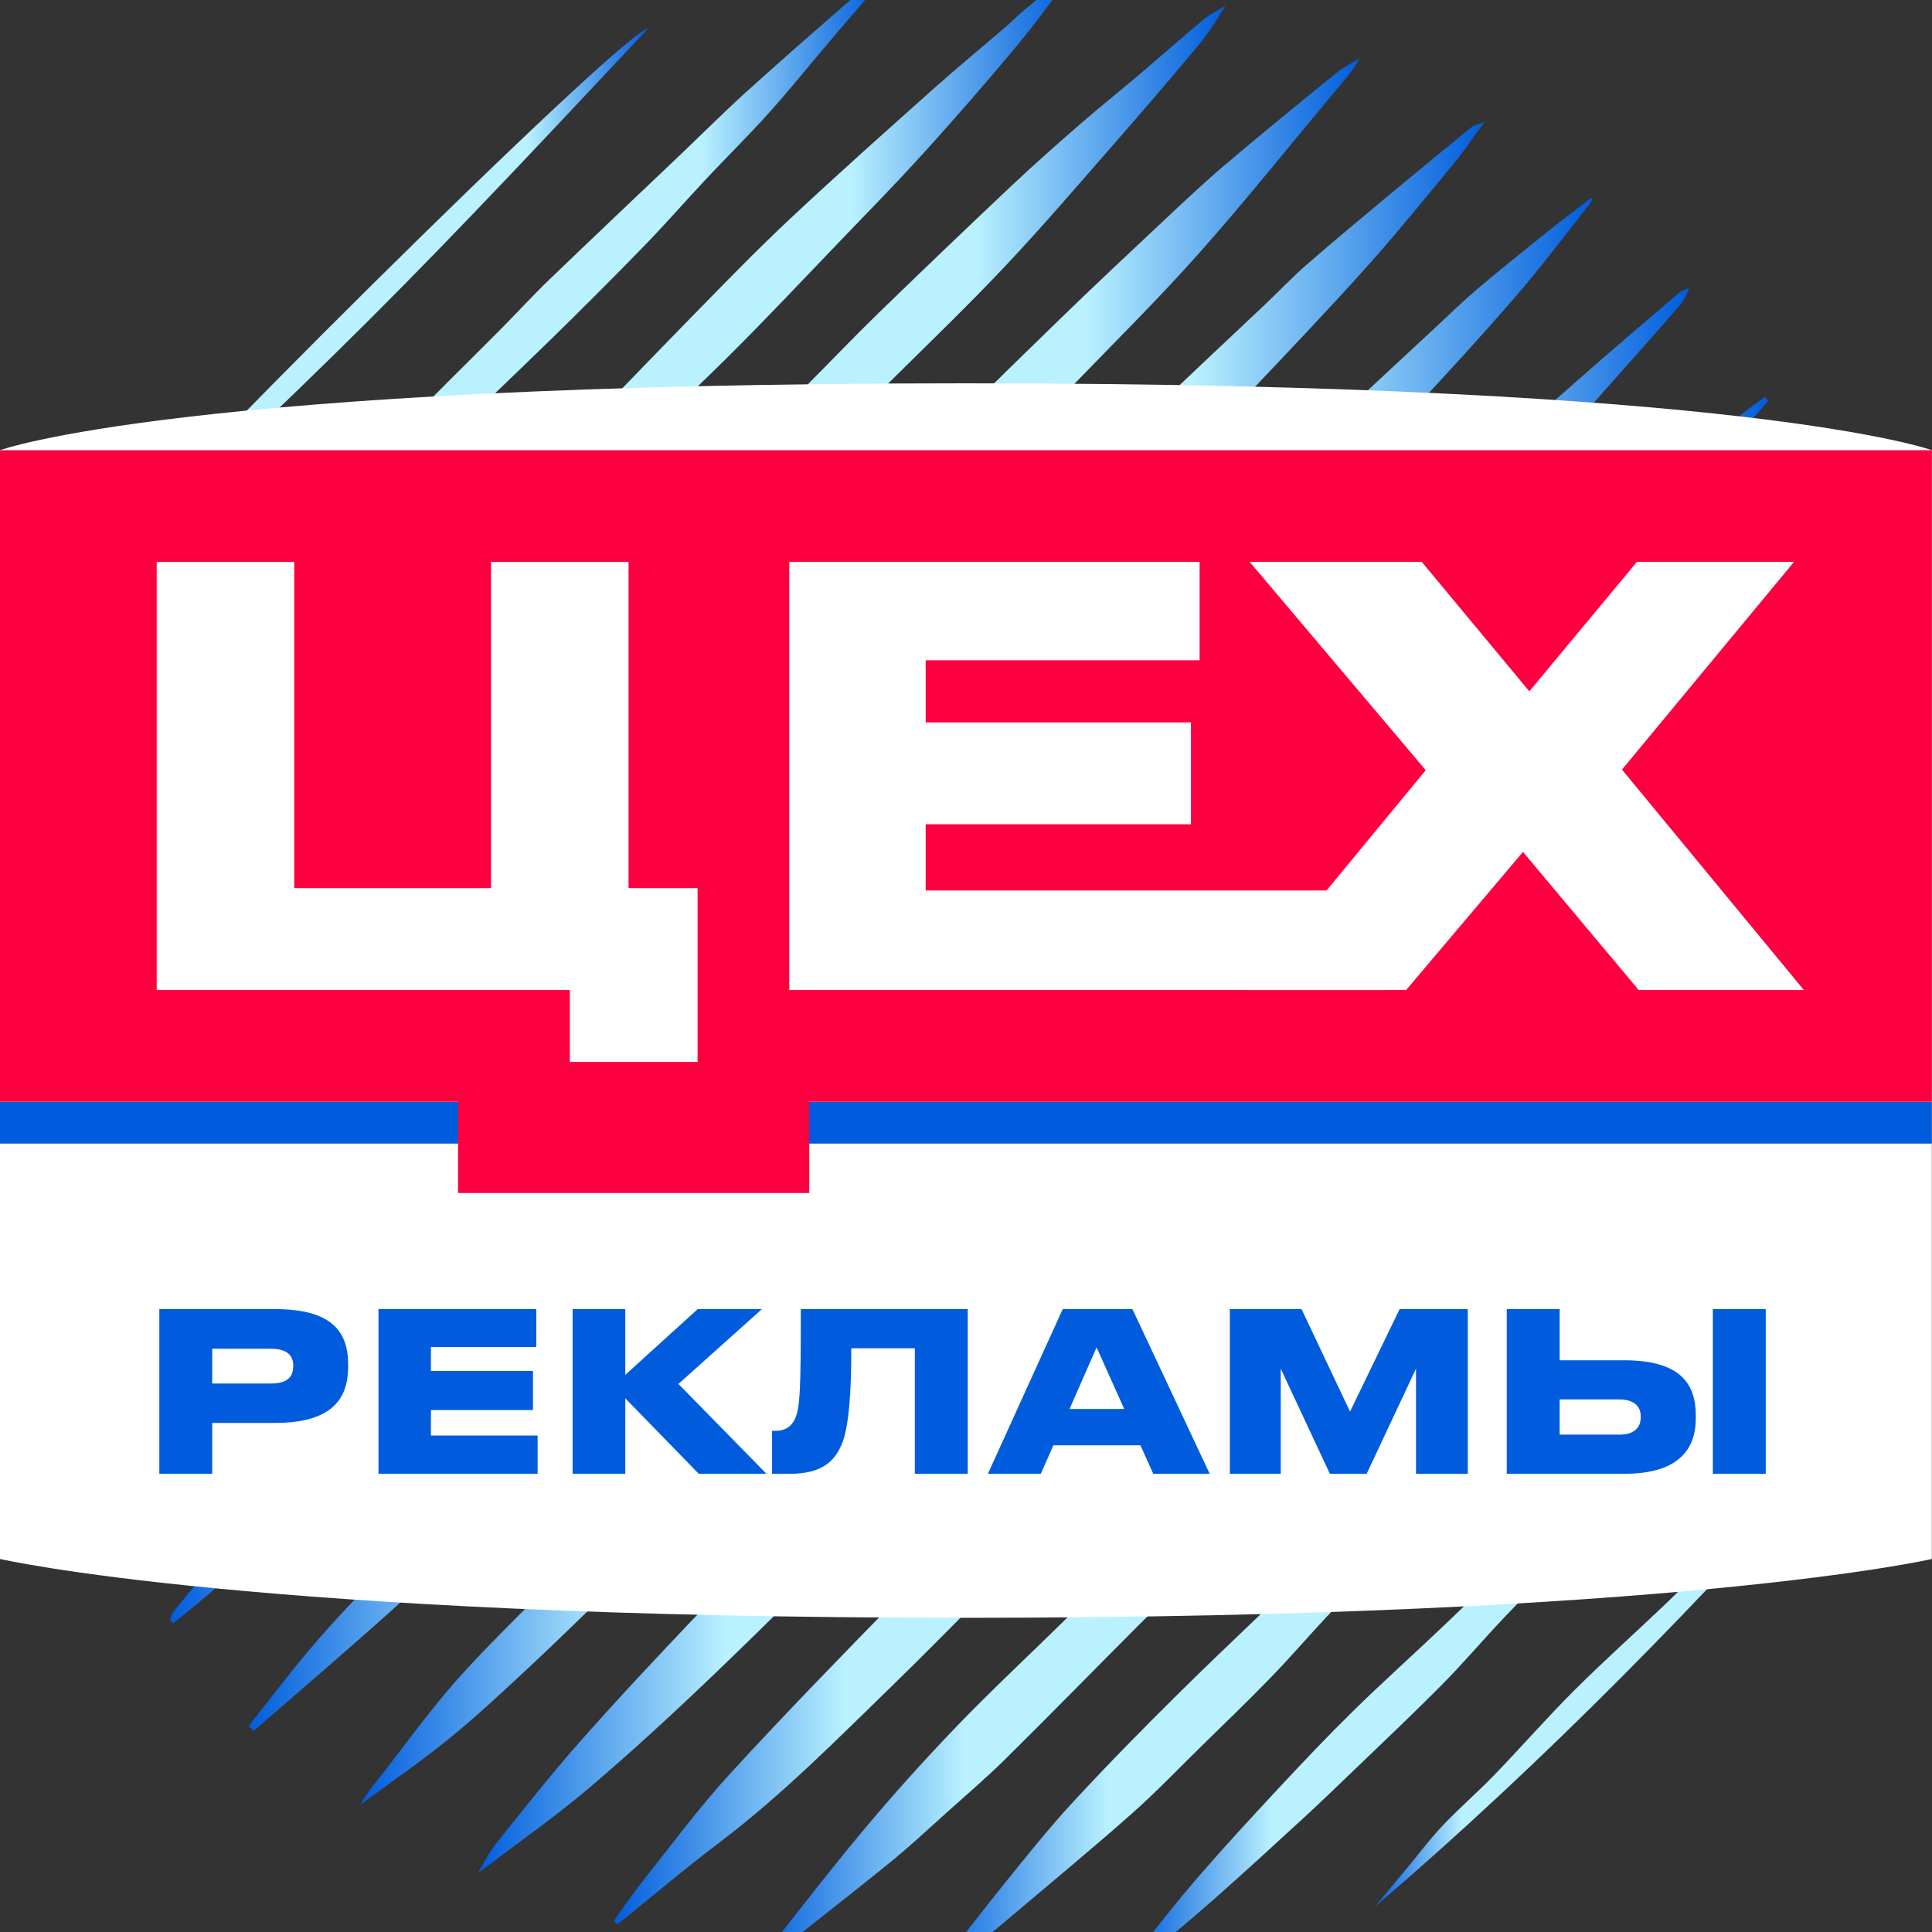
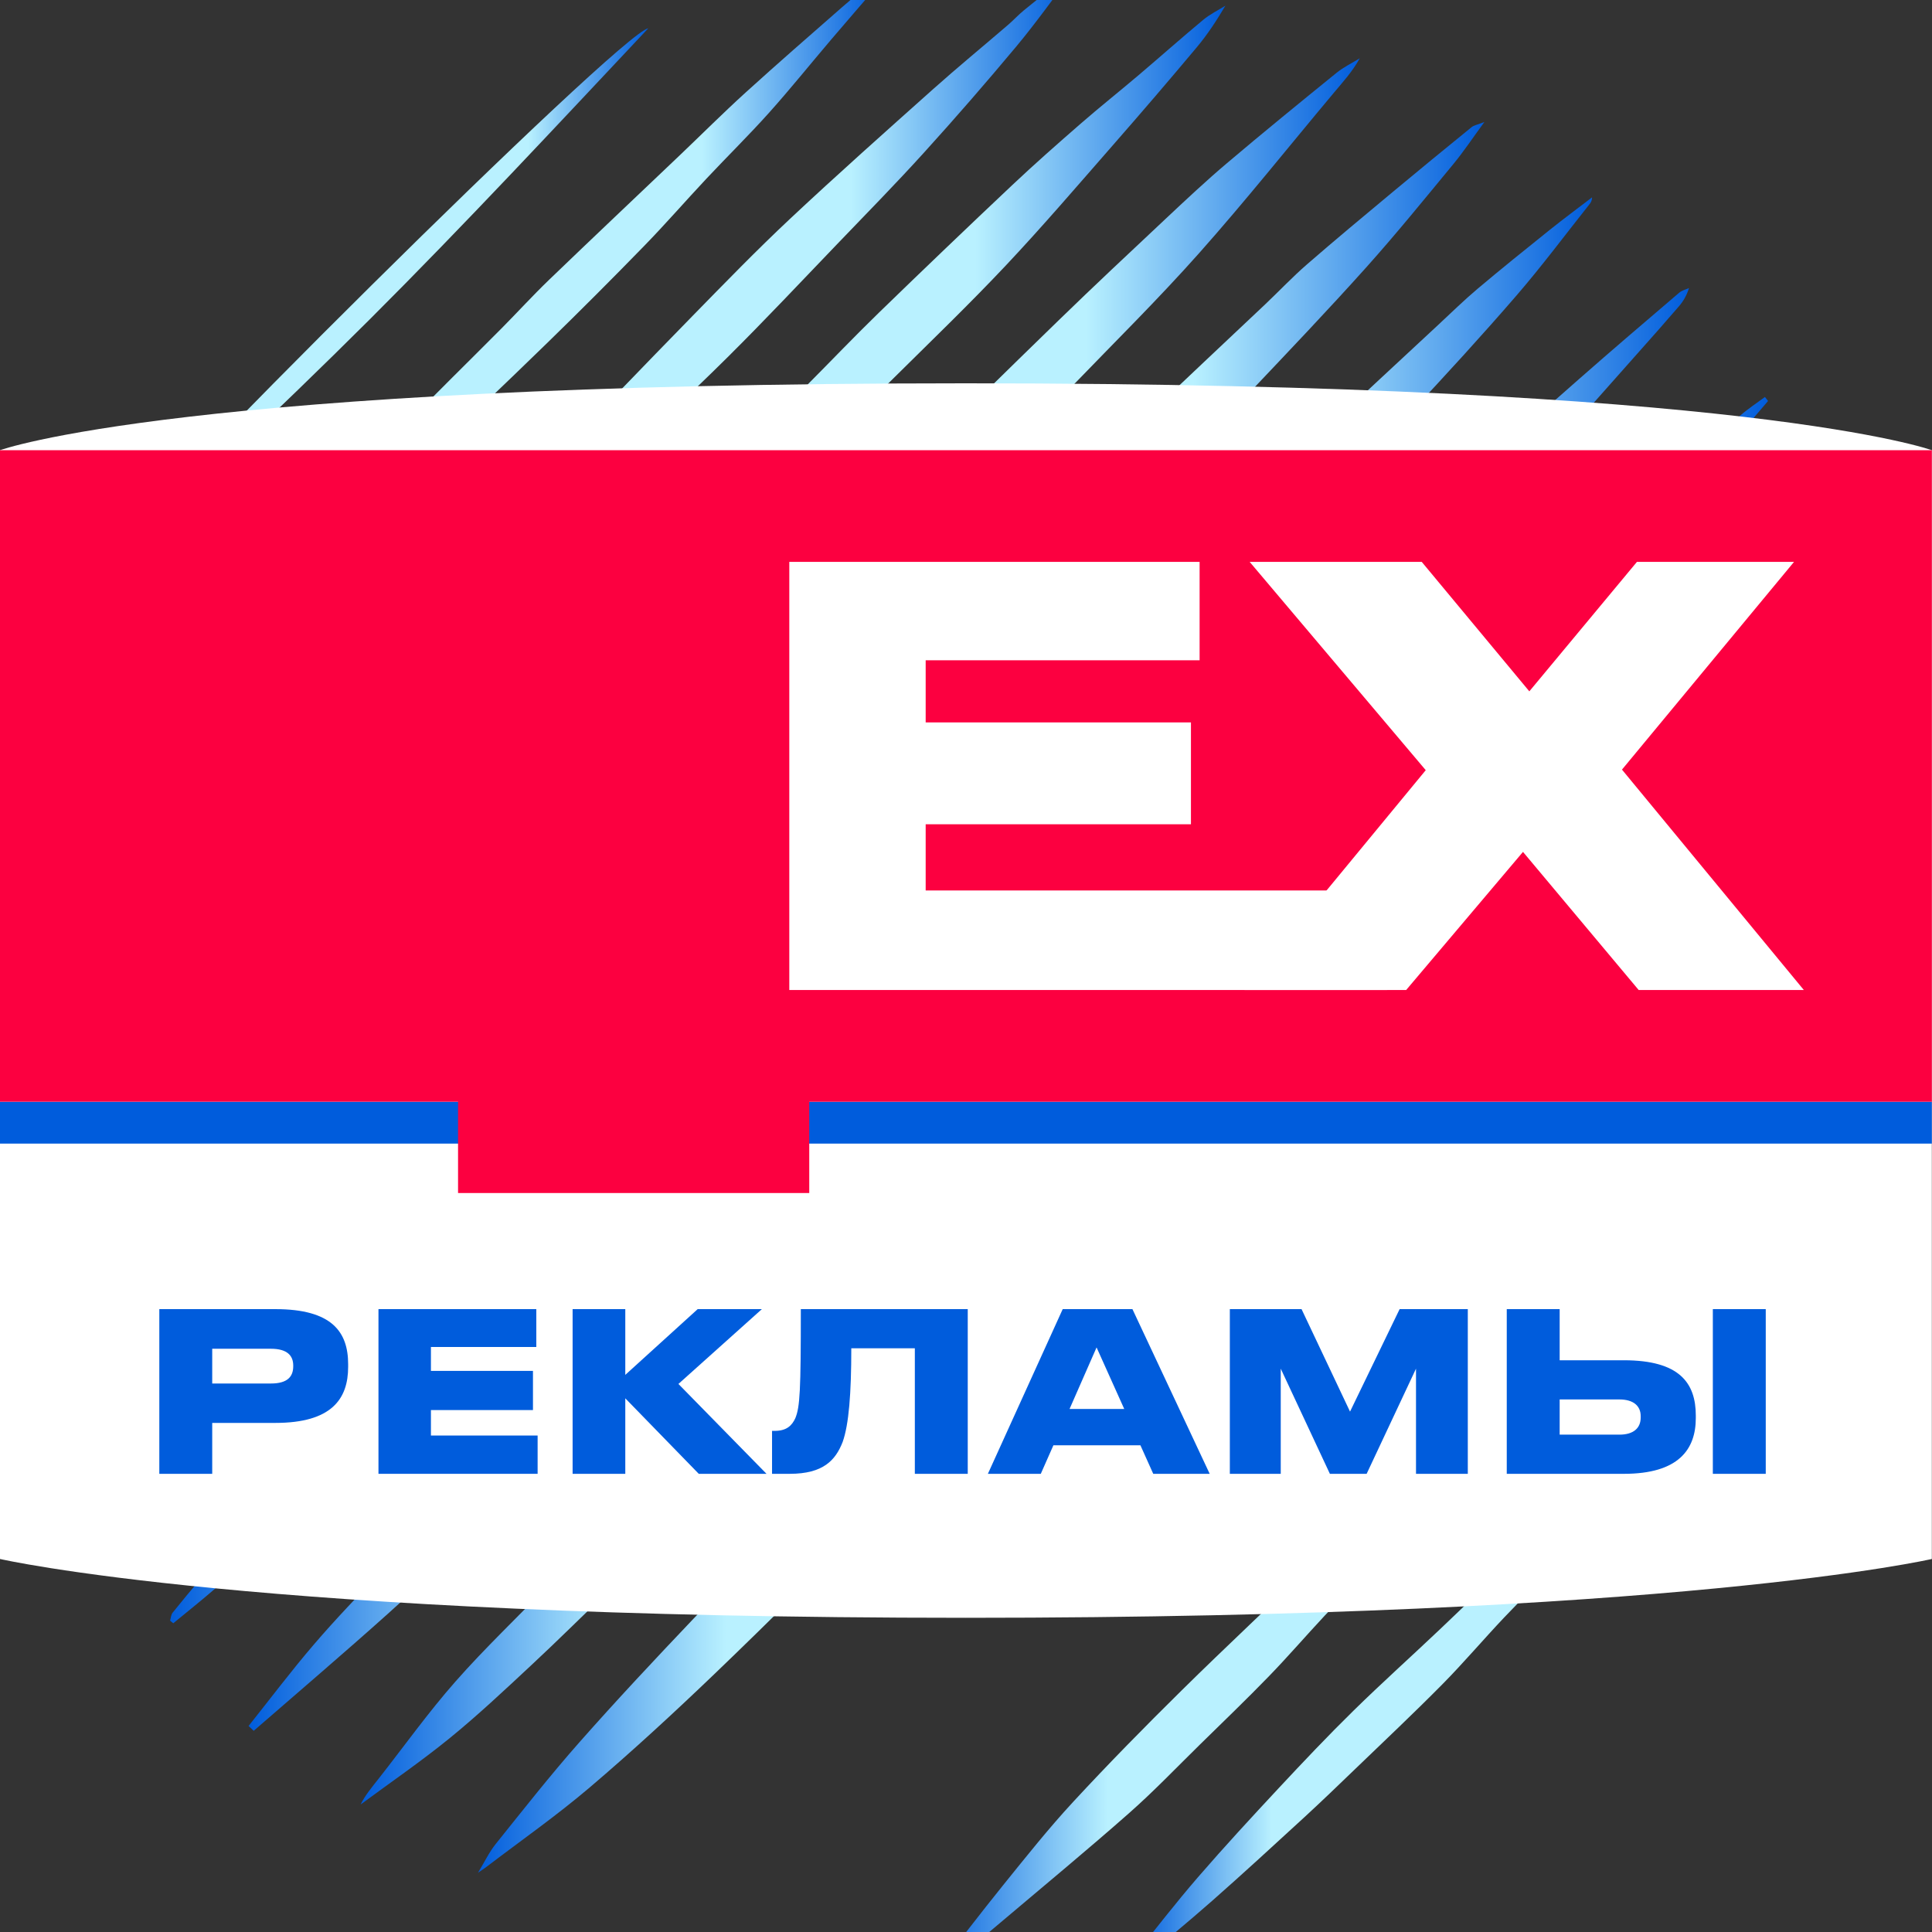
<svg xmlns="http://www.w3.org/2000/svg" version="1.1" id="Слой_1" x="0px" y="0px" width="154.12px" height="154.12px" viewBox="0 0 154.12 154.12" xml:space="preserve">
  <rect x="0" y="0" width="154.12" height="154.12" fill="#333333" stroke="none" />
  <g>
    <g>
      <g>
        <linearGradient id="SVGID_1_" gradientUnits="userSpaceOnUse" x1="19.83" y1="80.522" x2="134.737" y2="80.522">
          <stop offset="0" style="stop-color:#005CDC" />
          <stop offset="0.183" style="stop-color:#B9F1FF" />
          <stop offset="0.79" style="stop-color:#B9F1FF" />
          <stop offset="1" style="stop-color:#005CDC" />
        </linearGradient>
        <path fill="url(#SVGID_1_)" d="M30.512,125.238c3.448-3.68,6.892-7.363,10.369-11.017c2.467-2.593,4.985-5.141,7.481-7.708 c2.638-2.713,5.267-5.434,7.919-8.133c1.941-1.976,3.926-3.911,5.87-5.885c3.175-3.226,6.311-6.492,9.503-9.702 c4.874-4.904,9.771-9.784,14.679-14.654c3.843-3.813,7.712-7.601,11.581-11.388c0.801-0.784,1.669-1.499,2.478-2.275 c3.944-3.787,7.885-7.576,11.811-11.381c1.914-1.856,3.745-3.801,5.695-5.615c2.644-2.46,5.35-4.854,8.062-7.239 c2.64-2.323,5.317-4.603,7.991-6.888c0.213-0.183,0.521-0.255,0.786-0.377c-0.189,0.607-0.466,1.068-0.812,1.469 c-1.082,1.259-2.184,2.5-3.288,3.74c-3.016,3.386-5.998,6.804-9.071,10.139c-2.512,2.726-5.144,5.342-7.706,8.022 c-3.915,4.095-7.802,8.217-11.727,12.303c-2.838,2.956-5.706,5.882-8.58,8.802c-5.345,5.431-10.69,10.862-16.063,16.265 c-2.067,2.079-4.227,4.067-6.317,6.125c-5.688,5.597-11.361,11.209-17.039,16.816c-1.935,1.912-3.836,3.86-5.804,5.738 c-3.214,3.066-6.47,6.088-9.707,9.131c-2.567,2.413-5.085,4.882-7.709,7.232c-3.516,3.152-7.114,6.214-10.676,9.314 c-0.136-0.129-0.272-0.258-0.408-0.387c1.728-2.169,3.396-4.388,5.201-6.491C26.783,129.143,28.667,127.207,30.512,125.238z" />
        <linearGradient id="SVGID_2_" gradientUnits="userSpaceOnUse" x1="13.568" y1="72.619" x2="126.999" y2="72.619">
          <stop offset="0" style="stop-color:#005CDC" />
          <stop offset="0.183" style="stop-color:#B9F1FF" />
          <stop offset="0.79" style="stop-color:#B9F1FF" />
          <stop offset="1" style="stop-color:#005CDC" />
        </linearGradient>
        <path fill="url(#SVGID_2_)" d="M16.092,125.872c1.998-2.242,3.999-4.481,6.034-6.688c3.76-4.079,7.523-8.156,11.331-12.189 c1.902-2.015,3.934-3.905,5.857-5.901c2.176-2.258,4.278-4.586,6.443-6.855c2.373-2.485,4.764-4.954,7.179-7.4 c3.049-3.087,6.145-6.128,9.194-9.213c3.181-3.218,6.309-6.488,9.499-9.696c4.887-4.915,9.798-9.806,14.716-14.688 c2.263-2.246,4.57-4.446,6.852-6.673c3.411-3.331,6.819-6.667,10.225-10.004c0.652-0.639,1.274-1.309,1.94-1.932 c3.109-2.905,6.227-5.799,9.344-8.695c1.049-0.974,2.072-1.98,3.165-2.902c1.893-1.596,3.823-3.148,5.755-4.697 c1.106-0.886,2.247-1.73,3.372-2.592c0.008,0.25-0.091,0.408-0.206,0.552c-1.934,2.434-3.793,4.932-5.823,7.281 c-2.742,3.174-5.58,6.268-8.444,9.334c-3.25,3.477-6.557,6.902-9.871,10.319c-3.649,3.763-7.322,7.502-11.007,11.23 c-3.435,3.475-6.91,6.909-10.348,10.382c-1.973,1.993-3.881,4.049-5.861,6.035c-1.479,1.484-3.048,2.878-4.542,4.347 c-5.532,5.442-11.046,10.902-16.576,16.346c-3.433,3.38-6.878,6.748-10.327,10.111c-2.174,2.12-4.346,4.242-6.557,6.323 c-2.967,2.793-5.981,5.536-8.955,8.324c-1.933,1.812-3.798,3.697-5.748,5.49c-1.863,1.713-3.785,3.361-5.7,5.016 c-1.051,0.908-2.14,1.772-3.212,2.656c-0.085-0.07-0.169-0.14-0.254-0.211c0.065-0.214,0.074-0.474,0.205-0.635 C14.527,127.707,15.29,126.772,16.092,125.872z" />
        <linearGradient id="SVGID_3_" gradientUnits="userSpaceOnUse" x1="28.76" y1="87.808" x2="141.04" y2="87.808">
          <stop offset="0" style="stop-color:#005CDC" />
          <stop offset="0.183" style="stop-color:#B9F1FF" />
          <stop offset="0.79" style="stop-color:#B9F1FF" />
          <stop offset="1" style="stop-color:#005CDC" />
        </linearGradient>
        <path fill="url(#SVGID_3_)" d="M36.327,134.146c2.368-2.691,4.988-5.159,7.467-7.755c1.862-1.951,3.639-3.982,5.512-5.922 c3.48-3.602,7.001-7.164,10.508-10.739c0.79-0.805,1.6-1.593,2.39-2.398c3.27-3.336,6.507-6.708,9.812-10.009 c4.394-4.386,8.855-8.704,13.259-13.079c2.378-2.362,4.664-4.816,7.054-7.165c2.888-2.84,5.844-5.609,8.765-8.415 c2.11-2.027,4.218-4.056,6.315-6.097c3.363-3.277,6.71-6.572,10.075-9.845c1.405-1.367,2.83-2.714,4.271-4.043 c3.391-3.13,6.789-6.253,10.2-9.361c2.271-2.071,4.558-4.125,6.86-6.16c0.617-0.546,1.316-0.996,1.978-1.491 c0.083,0.107,0.166,0.213,0.248,0.32c-1.825,2.122-3.617,4.274-5.483,6.36c-1.898,2.121-3.862,4.183-5.809,6.26 c-3.397,3.625-6.781,7.264-10.211,10.857c-2.903,3.041-5.88,6.013-8.796,9.042c-2.709,2.813-5.365,5.678-8.076,8.489 c-3.053,3.165-6.131,6.305-9.216,9.44c-5.305,5.391-10.611,10.783-15.944,16.146c-2.067,2.079-4.225,4.069-6.316,6.124 c-5.406,5.316-10.792,10.652-16.198,15.968c-2.061,2.027-4.158,4.018-6.238,6.026c-2.132,2.058-4.235,4.146-6.403,6.165 c-2.119,1.974-4.234,3.965-6.478,5.791c-2.29,1.864-4.734,3.538-7.111,5.295c0.379-0.761,0.918-1.396,1.432-2.05 C32.233,139.309,34.152,136.615,36.327,134.146z" />
        <linearGradient id="SVGID_4_" gradientUnits="userSpaceOnUse" x1="7.667" y1="65.044" x2="118.414" y2="65.044">
          <stop offset="0" style="stop-color:#005CDC" />
          <stop offset="0.183" style="stop-color:#B9F1FF" />
          <stop offset="0.79" style="stop-color:#B9F1FF" />
          <stop offset="1" style="stop-color:#005CDC" />
        </linearGradient>
        <path fill="url(#SVGID_4_)" d="M10.52,116.779c3.386-3.702,6.782-7.394,10.191-11.074c2.789-3.009,5.596-6,8.409-8.986 c2.999-3.183,6.004-6.359,9.024-9.522c2.21-2.316,4.444-4.61,6.675-6.908c2.813-2.897,5.615-5.807,8.456-8.677 c4.317-4.36,8.672-8.681,12.992-13.037c2.166-2.184,4.268-4.432,6.439-6.611c4.249-4.265,8.528-8.499,12.79-12.753 c1.953-1.95,3.86-3.947,5.848-5.861c3.168-3.05,6.387-6.046,9.58-9.07c1.114-1.055,2.17-2.176,3.326-3.181 c2.255-1.961,4.554-3.871,6.85-5.784c2.084-1.737,4.184-3.457,6.29-5.169c0.195-0.158,0.484-0.201,1.024-0.414 c-0.947,1.291-1.656,2.363-2.47,3.348c-2.295,2.779-4.565,5.582-6.969,8.264c-3.053,3.405-6.21,6.716-9.356,10.035 c-2.427,2.56-4.896,5.08-7.369,7.595c-4.907,4.995-9.816,9.989-14.752,14.954c-2.077,2.089-4.246,4.086-6.345,6.154 C65.244,65.9,59.36,71.744,53.446,77.556c-3.934,3.867-7.886,7.716-11.862,11.541c-3.592,3.455-7.222,6.87-10.843,10.294 c-3.878,3.669-7.766,7.329-11.65,10.993c-1.293,1.22-2.552,2.478-3.888,3.65c-2.432,2.135-4.91,4.218-7.369,6.322 c-0.056-0.027-0.112-0.053-0.168-0.08c0.069-0.14,0.112-0.303,0.21-0.419C8.751,118.827,9.608,117.777,10.52,116.779z" />
        <linearGradient id="SVGID_5_" gradientUnits="userSpaceOnUse" x1="38.129" y1="95.262" x2="146.295" y2="95.262">
          <stop offset="0" style="stop-color:#005CDC" />
          <stop offset="0.183" style="stop-color:#B9F1FF" />
          <stop offset="0.79" style="stop-color:#B9F1FF" />
          <stop offset="1" style="stop-color:#005CDC" />
        </linearGradient>
        <path fill="url(#SVGID_5_)" d="M46.212,138.994c2.961-3.354,6.023-6.62,9.106-9.862c2.222-2.337,4.559-4.564,6.829-6.858 c5.699-5.759,11.376-11.54,17.088-17.287c1.959-1.971,4.009-3.852,5.99-5.802c2.24-2.204,4.438-4.451,6.677-6.655 c3.022-2.974,6.064-5.927,9.102-8.886c2.63-2.562,5.274-5.108,7.893-7.682c2.092-2.056,4.133-4.162,6.236-6.205 c1.519-1.476,3.107-2.88,4.657-4.325c1.619-1.509,3.236-3.02,4.839-4.547c2.005-1.91,3.968-3.865,5.996-5.75 c2.2-2.045,4.457-4.028,6.683-6.045c2.434-2.206,4.855-4.427,7.298-6.625c0.533-0.48,1.126-0.892,1.691-1.336 c-0.125,0.441-0.316,0.787-0.574,1.071c-2.512,2.763-5.035,5.517-7.557,8.271c-3.045,3.324-6.067,6.67-9.147,9.961 c-3.066,3.277-6.179,6.511-9.296,9.74c-2.971,3.079-5.988,6.113-8.955,9.196c-2.341,2.433-4.608,4.938-6.96,7.362 c-4.021,4.143-8.071,8.258-12.129,12.364c-3.448,3.488-6.935,6.937-10.384,10.422c-1.973,1.994-3.883,4.049-5.865,6.034 c-1.558,1.56-3.199,3.037-4.774,4.58c-4.568,4.476-9.077,9.014-13.695,13.439c-3.225,3.09-6.514,6.123-9.914,9.016 c-2.654,2.259-5.524,4.266-8.299,6.383c-0.155,0.118-0.321,0.222-0.618,0.425c0.541-0.89,0.896-1.649,1.406-2.284 C41.728,144.379,43.894,141.618,46.212,138.994z" />
        <linearGradient id="SVGID_6_" gradientUnits="userSpaceOnUse" x1="4.37" y1="56.711" x2="108.473" y2="56.711">
          <stop offset="0" style="stop-color:#005CDC" />
          <stop offset="0.183" style="stop-color:#B9F1FF" />
          <stop offset="0.79" style="stop-color:#B9F1FF" />
          <stop offset="1" style="stop-color:#005CDC" />
        </linearGradient>
        <path fill="url(#SVGID_6_)" d="M9.646,102.553c4.108-4.445,8.244-8.865,12.389-13.275c3.84-4.087,7.7-8.158,11.564-12.222 c2.005-2.109,4.039-4.188,6.06-6.281c2.045-2.118,4.087-4.239,6.135-6.354c2.365-2.443,4.717-4.899,7.106-7.319 c3.061-3.099,6.17-6.152,9.232-9.251c3.192-3.23,6.321-6.522,9.535-9.729c4.226-4.217,8.489-8.396,12.771-12.557 c2.812-2.732,5.673-5.414,8.532-8.095c1.611-1.512,3.223-3.027,4.908-4.454c2.881-2.441,5.81-4.827,8.742-7.206 c0.562-0.456,1.232-0.777,1.853-1.161c-0.586,1.061-1.347,1.891-2.069,2.753c-3.581,4.271-7.054,8.636-10.754,12.799 c-3.26,3.669-6.762,7.122-10.172,10.657c-1.378,1.429-2.805,2.81-4.193,4.229c-1.96,2.006-3.877,4.054-5.863,6.034 c-2.233,2.226-4.536,4.383-6.787,6.591c-4.772,4.682-9.515,9.394-14.298,14.065c-4.512,4.406-9.055,8.782-13.594,13.16 c-3.594,3.467-7.19,6.933-10.812,10.371c-3.502,3.324-7.031,6.62-10.563,9.912c-3.456,3.222-6.921,6.434-10.401,9.63 c-1.452,1.334-2.953,2.616-4.432,3.922c-0.055-0.075-0.11-0.15-0.164-0.225c0.251-0.275,0.508-0.545,0.753-0.825 C6.629,105.998,8.093,104.233,9.646,102.553z" />
        <linearGradient id="SVGID_7_" gradientUnits="userSpaceOnUse" x1="48.964" y1="103.009" x2="149.767" y2="103.009">
          <stop offset="0" style="stop-color:#005CDC" />
          <stop offset="0.183" style="stop-color:#B9F1FF" />
          <stop offset="0.79" style="stop-color:#B9F1FF" />
          <stop offset="1" style="stop-color:#005CDC" />
        </linearGradient>
-         <path fill="url(#SVGID_7_)" d="M58.246,141.484c4.465-4.864,9.076-9.597,13.698-14.312c4.709-4.804,9.496-9.532,14.27-14.271 c2.236-2.22,4.535-4.376,6.779-6.587c2.974-2.929,5.9-5.908,8.888-8.823c2.962-2.89,5.976-5.728,8.968-8.588 c1.664-1.59,3.324-3.184,4.992-4.771c4.486-4.271,8.976-8.538,13.462-12.809c1.67-1.589,3.314-3.208,5.007-4.773 c4.549-4.21,9.114-8.403,13.681-12.593c0.563-0.516,1.182-0.969,1.775-1.452c-1.13,1.589-2.453,2.974-3.737,4.394 c-2.181,2.411-4.302,4.877-6.511,7.26c-3.495,3.772-7.029,7.507-10.573,11.234c-2.429,2.555-4.915,5.054-7.351,7.602 c-2.248,2.352-4.443,4.753-6.695,7.101c-4.076,4.251-8.166,8.489-12.272,12.712c-3.706,3.811-7.424,7.61-11.167,11.385 c-4.331,4.367-8.694,8.703-13.043,13.052c-2.375,2.375-4.723,4.779-7.131,7.12c-4.48,4.354-8.868,8.805-13.87,12.593 c-2.78,2.105-5.444,4.364-8.16,6.553c-0.098-0.095-0.195-0.189-0.293-0.284c0.772-1.064,1.506-2.16,2.324-3.187 C53.578,147.164,55.765,144.187,58.246,141.484z" />
        <linearGradient id="SVGID_8_" gradientUnits="userSpaceOnUse" x1="2.781" y1="48.01" x2="97.754" y2="48.01">
          <stop offset="0" style="stop-color:#005CDC" />
          <stop offset="0.183" style="stop-color:#B9F1FF" />
          <stop offset="0.79" style="stop-color:#B9F1FF" />
          <stop offset="1" style="stop-color:#005CDC" />
        </linearGradient>
        <path fill="url(#SVGID_8_)" d="M11.939,85.148c0.848-0.924,1.787-1.765,2.643-2.681c2.718-2.907,5.406-5.842,8.125-8.748 c2.121-2.267,4.268-4.51,6.408-6.76c3.542-3.722,7.063-7.462,10.64-11.151c2.612-2.694,5.327-5.289,7.943-7.98 c2.441-2.511,4.778-5.123,7.226-7.627c3.098-3.172,6.265-6.277,9.394-9.418c1.936-1.943,3.828-3.931,5.795-5.841 c3.527-3.424,7.079-6.823,10.656-10.196c1.776-1.675,3.61-3.289,5.452-4.892c1.502-1.308,3.063-2.548,4.582-3.837 c1.732-1.469,3.43-2.978,5.176-4.431c0.535-0.445,1.18-0.759,1.775-1.133c-0.705,1.195-1.438,2.309-2.288,3.324 c-2.184,2.609-4.4,5.192-6.642,7.753c-2.834,3.237-5.633,6.511-8.581,9.642c-2.928,3.109-6.01,6.073-9.045,9.08 c-6.02,5.964-12.056,11.913-18.083,17.87c-1.141,1.128-2.249,2.292-3.41,3.4c-2.512,2.399-5.074,4.746-7.568,7.163 c-2.657,2.575-5.225,5.241-7.896,7.803c-2.862,2.745-5.801,5.409-8.701,8.115c-3.355,3.132-6.699,6.274-10.057,9.403 c-3.036,2.829-6.075,5.654-9.132,8.461c-1.095,1.006-2.245,1.952-3.571,3.099c0.114-0.371,0.116-0.487,0.174-0.551 C5.946,91.721,8.931,88.424,11.939,85.148z" />
        <linearGradient id="SVGID_9_" gradientUnits="userSpaceOnUse" x1="60.152" y1="111.466" x2="151.713" y2="111.466">
          <stop offset="0" style="stop-color:#005CDC" />
          <stop offset="0.183" style="stop-color:#B9F1FF" />
          <stop offset="0.79" style="stop-color:#B9F1FF" />
          <stop offset="1" style="stop-color:#005CDC" />
        </linearGradient>
-         <path fill="url(#SVGID_9_)" d="M68.764,146.13c2.418-2.895,4.945-5.709,7.562-8.426c2.876-2.985,5.92-5.807,8.873-8.719 c2.496-2.462,4.952-4.965,7.45-7.425c2.097-2.067,4.233-4.093,6.345-6.145c2.858-2.775,5.722-5.544,8.56-8.339 c2.533-2.494,5.011-5.043,7.557-7.523c1.371-1.334,2.86-2.546,4.252-3.86c1.93-1.822,3.801-3.708,5.732-5.53 c2.132-2.016,4.313-3.981,6.453-5.989c1.761-1.653,3.475-3.357,5.24-5.004c4.029-3.761,8.073-7.505,12.121-11.246 c0.842-0.777,1.723-1.512,2.586-2.265c0.073,0.062,0.145,0.123,0.217,0.184c-1.243,1.339-2.49,2.674-3.729,4.017 c-2.807,3.047-5.59,6.116-8.42,9.142c-1.975,2.113-4.027,4.156-6.013,6.259c-1.569,1.662-3.072,3.386-4.637,5.052 c-2.723,2.898-5.453,5.789-8.213,8.653c-4.597,4.771-9.219,9.517-13.829,14.274c-2.253,2.324-4.509,4.647-6.756,6.977 c-1.639,1.699-3.248,3.427-4.903,5.11c-1.433,1.457-2.923,2.857-4.366,4.304c-3.553,3.562-7.072,7.16-10.65,10.696 c-1.505,1.488-3.12,2.864-4.696,4.28c-1.41,1.267-2.797,2.565-4.262,3.768c-2.381,1.955-4.822,3.838-7.229,5.761 c-1.237,0.988-2.456,1.998-3.858,3.139c0.106-0.322,0.114-0.462,0.186-0.552C63.137,153.183,65.872,149.592,68.764,146.13z" />
        <linearGradient id="SVGID_10_" gradientUnits="userSpaceOnUse" x1="1.504" y1="39.845" x2="85.513" y2="39.845">
          <stop offset="0" style="stop-color:#005CDC" />
          <stop offset="0.183" style="stop-color:#B9F1FF" />
          <stop offset="0.79" style="stop-color:#B9F1FF" />
          <stop offset="1" style="stop-color:#005CDC" />
        </linearGradient>
        <path fill="url(#SVGID_10_)" d="M3.637,79.215c2.321-2.559,4.632-5.127,6.996-7.647c2.993-3.191,6.026-6.344,9.056-9.5 c2.365-2.464,4.773-4.888,7.122-7.367c3.219-3.394,6.375-6.847,9.608-10.228c2.331-2.437,4.761-4.778,7.116-7.193 c3.912-4.012,7.784-8.065,11.704-12.07c2.564-2.62,5.118-5.256,7.791-7.761c3.745-3.51,7.581-6.922,11.41-10.341 c1.959-1.748,3.989-3.417,5.981-5.129c0.43-0.369,0.814-0.793,1.251-1.151c1.243-1.018,2.502-2.016,3.756-3.022 c0.029,0.038,0.057,0.076,0.085,0.114c-1.477,1.936-2.887,3.927-4.446,5.795c-2.393,2.867-4.844,5.687-7.352,8.453 c-2.259,2.493-4.619,4.895-6.951,7.323c-2.898,3.017-5.763,6.069-8.732,9.015c-3.044,3.02-6.197,5.928-9.298,8.89 c-3.348,3.198-6.698,6.396-10.034,9.607c-2.62,2.522-5.205,5.08-7.835,7.592c-4.235,4.044-8.489,8.068-12.743,12.092 c-1.973,1.867-3.971,3.71-5.953,5.568c-2.912,2.73-5.815,5.468-8.735,8.189c-0.551,0.513-1.164,0.961-1.748,1.439 c-0.062-0.063-0.123-0.127-0.184-0.191C2.214,80.867,2.904,80.022,3.637,79.215z" />
        <linearGradient id="SVGID_11_" gradientUnits="userSpaceOnUse" x1="73.903" y1="118.671" x2="152.953" y2="118.671">
          <stop offset="0" style="stop-color:#005CDC" />
          <stop offset="0.183" style="stop-color:#B9F1FF" />
          <stop offset="0.79" style="stop-color:#B9F1FF" />
          <stop offset="1" style="stop-color:#005CDC" />
        </linearGradient>
-         <path fill="url(#SVGID_11_)" d="M74.57,157.328c1.831-2.315,3.614-4.669,5.469-6.965c1.814-2.245,3.615-4.512,5.573-6.628 c2.802-3.028,5.698-5.975,8.636-8.873c3.581-3.532,7.265-6.96,10.871-10.468c2.48-2.412,4.876-4.912,7.358-7.322 c2.608-2.531,5.27-5.006,7.915-7.498c3.648-3.437,7.303-6.869,10.957-10.3c3.56-3.344,7.122-6.683,10.68-10.03 c2.577-2.423,5.14-4.86,7.722-7.276c1.003-0.938,2.045-1.836,3.068-2.753c0.045,0.038,0.09,0.076,0.135,0.114 c-1.314,1.49-2.599,3.006-3.949,4.463c-3.216,3.471-6.458,6.918-9.7,10.365c-2.538,2.698-5.085,5.388-7.635,8.075 c-4.191,4.415-8.364,8.845-12.587,13.23c-3.599,3.737-7.257,7.418-10.89,11.123c-0.79,0.805-1.61,1.584-2.379,2.408 c-1.493,1.6-2.923,3.26-4.446,4.831c-1.793,1.849-3.652,3.635-5.492,5.438c-1.869,1.832-3.68,3.732-5.64,5.461 c-3.303,2.915-6.701,5.722-10.064,8.567c-1.815,1.535-3.635,3.066-5.472,4.575c-0.201,0.165-0.528,0.178-0.797,0.261 C74.078,157.707,74.384,157.565,74.57,157.328z" />
+         <path fill="url(#SVGID_11_)" d="M74.57,157.328c1.831-2.315,3.614-4.669,5.469-6.965c1.814-2.245,3.615-4.512,5.573-6.628 c2.802-3.028,5.698-5.975,8.636-8.873c3.581-3.532,7.265-6.96,10.871-10.468c2.48-2.412,4.876-4.912,7.358-7.322 c2.608-2.531,5.27-5.006,7.915-7.498c3.648-3.437,7.303-6.869,10.957-10.3c3.56-3.344,7.122-6.683,10.68-10.03 c2.577-2.423,5.14-4.86,7.722-7.276c1.003-0.938,2.045-1.836,3.068-2.753c-1.314,1.49-2.599,3.006-3.949,4.463c-3.216,3.471-6.458,6.918-9.7,10.365c-2.538,2.698-5.085,5.388-7.635,8.075 c-4.191,4.415-8.364,8.845-12.587,13.23c-3.599,3.737-7.257,7.418-10.89,11.123c-0.79,0.805-1.61,1.584-2.379,2.408 c-1.493,1.6-2.923,3.26-4.446,4.831c-1.793,1.849-3.652,3.635-5.492,5.438c-1.869,1.832-3.68,3.732-5.64,5.461 c-3.303,2.915-6.701,5.722-10.064,8.567c-1.815,1.535-3.635,3.066-5.472,4.575c-0.201,0.165-0.528,0.178-0.797,0.261 C74.078,157.707,74.384,157.565,74.57,157.328z" />
        <linearGradient id="SVGID_12_" gradientUnits="userSpaceOnUse" x1="2.828" y1="32.006" x2="70.124" y2="32.006">
          <stop offset="0" style="stop-color:#005CDC" />
          <stop offset="0.183" style="stop-color:#B9F1FF" />
          <stop offset="0.79" style="stop-color:#B9F1FF" />
          <stop offset="1" style="stop-color:#005CDC" />
        </linearGradient>
        <path fill="url(#SVGID_12_)" d="M61.347,8.996c-1.61,1.798-3.336,3.49-4.987,5.25c-1.669,1.779-3.27,3.623-4.971,5.37 c-2.545,2.615-5.124,5.198-7.739,7.744c-3.489,3.399-7.026,6.749-10.544,10.119c-3.373,3.23-6.749,6.458-10.122,9.689 c-0.435,0.416-0.843,0.861-1.283,1.271c-2.961,2.751-5.93,5.493-8.89,8.244c-1.222,1.135-2.428,2.289-3.646,3.428 c-1.316,1.232-2.627,2.47-3.963,3.68c-0.711,0.645-1.473,1.235-2.211,1.85c-0.054-0.059-0.108-0.119-0.162-0.179 c0.074-0.113,0.136-0.236,0.226-0.335c2.161-2.385,4.306-4.786,6.495-7.145c2.457-2.648,4.957-5.257,7.436-7.885 c2.342-2.482,4.678-4.97,7.024-7.448c2.786-2.942,5.556-5.9,8.379-8.806c2.492-2.565,5.053-5.063,7.573-7.6 c1.288-1.297,2.52-2.652,3.836-3.919c3.465-3.335,6.963-6.636,10.445-9.953c1.75-1.667,3.461-3.378,5.249-5.002 c2.525-2.293,5.1-4.531,7.665-6.779c0.868-0.76,1.77-1.48,2.658-2.219c0.103,0.115,0.206,0.231,0.31,0.346 c-1.282,1.489-2.572,2.972-3.845,4.468C64.632,5.121,63.042,7.106,61.347,8.996z" />
        <linearGradient id="SVGID_13_" gradientUnits="userSpaceOnUse" x1="90.371" y1="126.519" x2="150.97" y2="126.519">
          <stop offset="0" style="stop-color:#005CDC" />
          <stop offset="0.183" style="stop-color:#B9F1FF" />
          <stop offset="0.79" style="stop-color:#B9F1FF" />
          <stop offset="1" style="stop-color:#005CDC" />
        </linearGradient>
        <path fill="url(#SVGID_13_)" d="M95.567,149.746c2.094-2.42,4.267-4.774,6.451-7.116c1.945-2.084,3.906-4.157,5.941-6.153 c2.257-2.215,4.614-4.328,6.909-6.504c2.003-1.899,3.975-3.832,5.97-5.738c2.991-2.857,6.002-5.692,8.983-8.559 c1.494-1.437,2.908-2.959,4.417-4.378c2.689-2.529,5.425-5.009,8.138-7.512c1.97-1.818,3.928-3.647,5.905-5.459 c0.843-0.772,1.72-1.509,2.581-2.261c0.036,0.041,0.071,0.081,0.107,0.122c-2.149,2.401-4.257,4.841-6.458,7.195 c-3.162,3.383-6.392,6.703-9.592,10.05c-0.53,0.554-1.057,1.11-1.584,1.666c-2.914,3.077-5.819,6.164-8.746,9.23 c-1.512,1.584-3.086,3.107-4.592,4.696c-1.667,1.76-3.236,3.615-4.94,5.339c-2.272,2.299-4.628,4.516-6.957,6.76 c-1.348,1.299-2.697,2.599-4.076,3.867c-2.418,2.221-4.835,4.443-7.298,6.615c-2.001,1.765-4.068,3.455-6.328,5.366 c0-0.537-0.074-0.768,0.011-0.874C92.115,153.968,93.784,151.807,95.567,149.746z" />
        <linearGradient id="SVGID_14_" gradientUnits="userSpaceOnUse" x1="5.945" y1="25.039" x2="51.72" y2="25.039">
          <stop offset="0" style="stop-color:#005CDC" />
          <stop offset="0.183" style="stop-color:#B9F1FF" />
          <stop offset="0.79" style="stop-color:#B9F1FF" />
          <stop offset="1" style="stop-color:#005CDC" />
        </linearGradient>
        <path fill="url(#SVGID_14_)" d="M6.223,47.825c-0.093-0.103-0.186-0.206-0.278-0.31C10.406,41.411,49.433,2.66,51.72,2.253 c-7.341,7.802-14.638,15.651-22.217,23.216C21.889,33.068,13.995,40.385,6.223,47.825z" />
        <linearGradient id="SVGID_15_" gradientUnits="userSpaceOnUse" x1="109.64" y1="133.093" x2="147.847" y2="133.093">
          <stop offset="0" style="stop-color:#005CDC" />
          <stop offset="0.183" style="stop-color:#B9F1FF" />
          <stop offset="0.79" style="stop-color:#B9F1FF" />
          <stop offset="1" style="stop-color:#005CDC" />
        </linearGradient>
-         <path fill="url(#SVGID_15_)" d="M115.081,145.633c1.326-1.398,2.795-2.662,4.134-4.049c2.149-2.226,4.185-4.563,6.376-6.746 c2.403-2.395,4.939-4.655,7.392-7c1.381-1.32,2.673-2.736,4.072-4.036c3.417-3.176,6.871-6.311,10.316-9.457 c0.135-0.123,0.316-0.195,0.476-0.292c-11.982,13.474-24.505,26.37-38.207,38.079c0.856-1.021,1.715-2.041,2.567-3.065 C113.163,147.919,114.056,146.713,115.081,145.633z" />
      </g>
      <path fill="#FFFFFF" d="M154.108,124.363c0,0-20.291,4.693-77.054,4.693S0,124.363,0,124.363V79.816V35.914 c0,0,14.487-5.337,77.054-5.337s77.054,5.337,77.054,5.337v43.903V124.363z" />
      <g>
        <path fill="#005CDC" d="M16.929,113.509v4.061h-4.22v-13.138h9.253c4.521,0,5.81,1.819,5.81,4.397v0.212 c0,2.561-1.324,4.468-5.81,4.468H16.929z M16.929,110.365h4.68c1.324,0,1.783-0.547,1.783-1.377v-0.053 c0-0.777-0.459-1.342-1.783-1.342h-4.68V110.365z" />
        <path fill="#005CDC" d="M42.782,104.432v3.02h-8.406v1.907h8.14v3.125h-8.14v2.031h8.511v3.055H30.191v-13.138H42.782z" />
        <path fill="#005CDC" d="M49.881,111.548v6.022h-4.203v-13.138h4.203v5.245l5.775-5.245h5.121l-6.658,5.969l7.028,7.17h-5.404 L49.881,111.548z" />
        <path fill="#005CDC" d="M72.978,107.557H67.91c0,3.602-0.194,6.075-0.689,7.47c-0.565,1.448-1.536,2.543-4.22,2.543h-1.413 v-3.426H61.8c0.971,0,1.378-0.441,1.643-1.006c0.371-0.901,0.441-2.172,0.441-8.706h13.315v13.138h-4.22V107.557z" />
        <path fill="#005CDC" d="M90.973,115.292h-6.94l-1.007,2.278h-4.22l5.969-13.138h5.562L96.5,117.57h-4.503L90.973,115.292z M87.476,107.487l-2.155,4.909h4.362L87.476,107.487z" />
        <path fill="#005CDC" d="M98.106,104.432h5.721l3.868,8.176l3.956-8.176h5.439v13.138h-4.132v-8.388l-3.938,8.388h-2.932 l-3.92-8.388v8.388h-4.061V104.432z" />
        <path fill="#005CDC" d="M124.418,108.511h5.121c4.45,0,5.739,1.819,5.739,4.415v0.194c0,2.49-1.36,4.45-5.739,4.45h-9.341 v-13.138h4.22V108.511z M129.186,114.445c1.13,0,1.695-0.53,1.695-1.36v-0.124c0-0.794-0.565-1.324-1.695-1.324h-4.768v2.808 H129.186z M140.858,117.57h-4.221v-13.138h4.221V117.57z" />
      </g>
      <g>
        <g>
          <g>
            <rect x="0" y="87.89" fill="#005CDC" width="154.108" height="3.338" />
            <polygon fill="#FC0040" points="0,35.914 0,87.888 36.54,87.888 36.54,95.17 64.556,95.17 64.556,87.89 154.108,87.89 154.108,35.914 " />
            <g>
              <path fill="#FFFFFF" d="M95.695,44.821v7.85H73.843v4.958h21.162v8.125H73.843v5.279h36.805v7.942H62.964V44.821 L95.695,44.821L95.695,44.821z" />
              <path fill="#FFFFFF" d="M121.492,67.957l-9.319,11.018H99.275l14.46-17.536L99.688,44.821h13.726l8.584,10.329l8.585-10.329 h12.532l-13.726,16.572l14.507,17.582h-13.175L121.492,67.957z" />
            </g>
            <g>
              <g>
-                 <path fill="#FFFFFF" d="M45.458,78.975H12.5V44.825h10.971v26.026h15.698V44.825H50.14v26.026h5.508v13.861h-10.19V78.975z" />
-               </g>
+                 </g>
            </g>
          </g>
        </g>
      </g>
    </g>
  </g>
</svg>